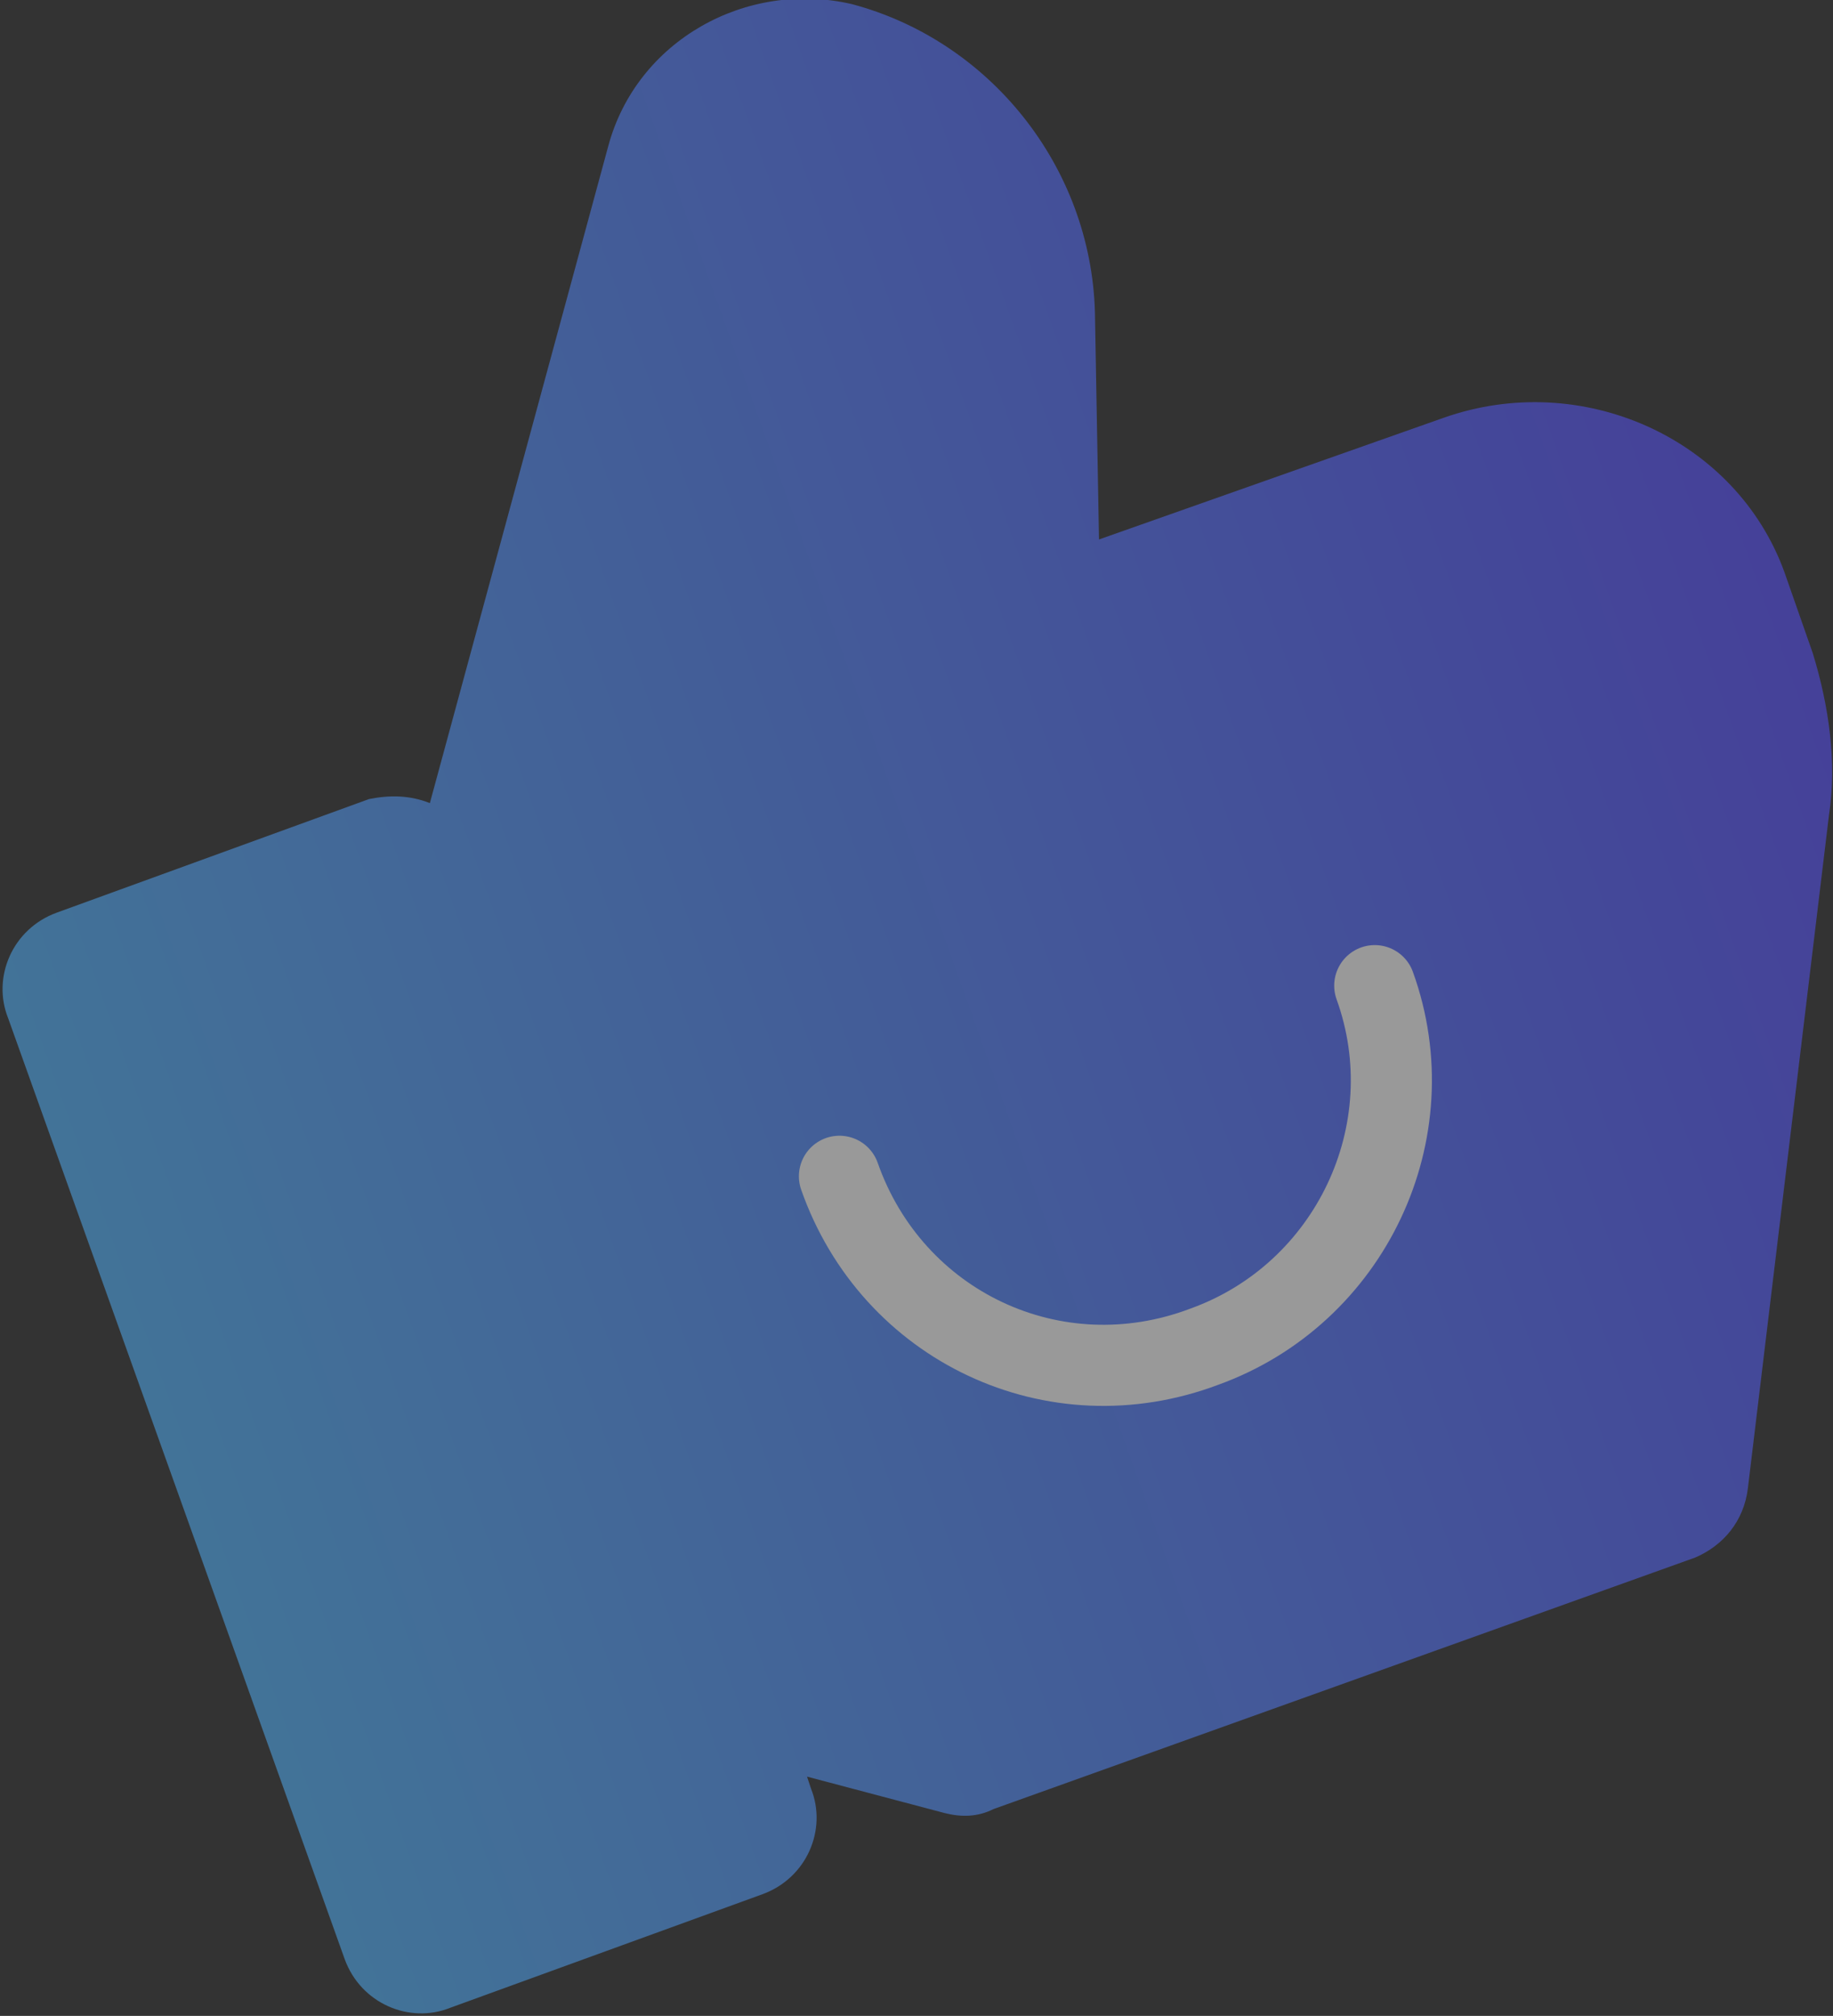
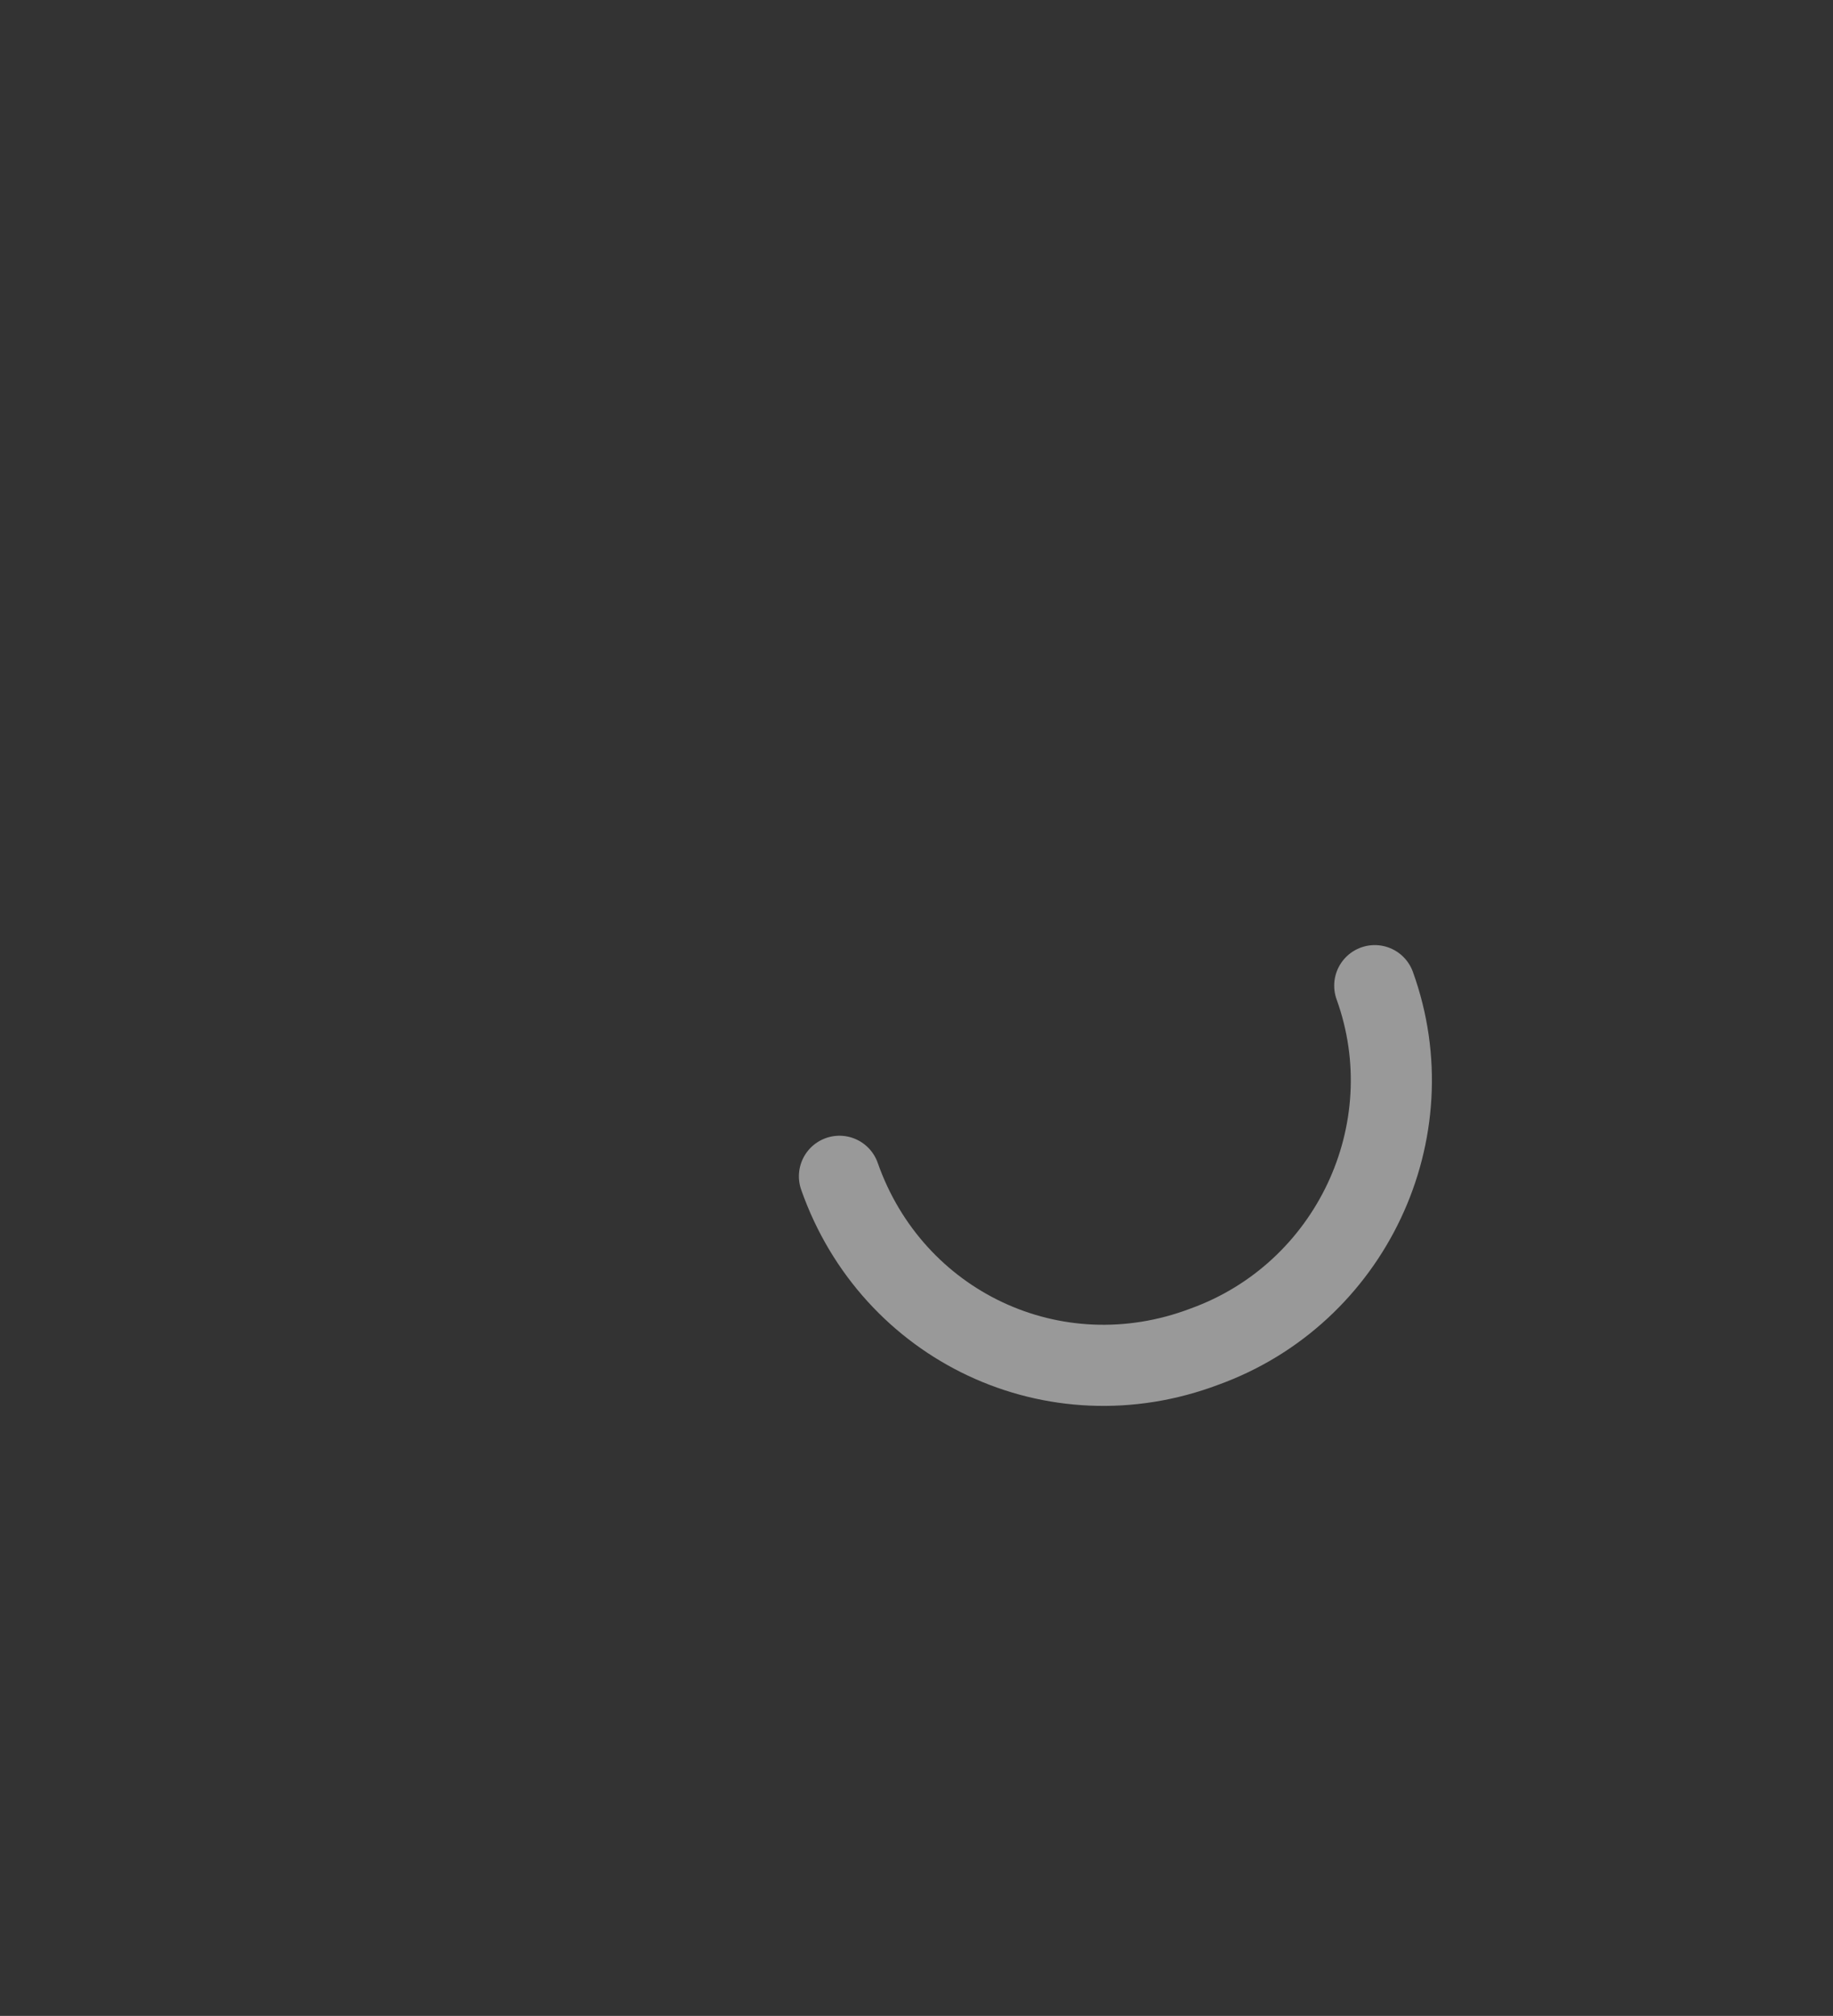
<svg xmlns="http://www.w3.org/2000/svg" version="1.1" id="图层_1" x="0px" y="0px" viewBox="0 0 45.2 49.7" style="enable-background:new 0 0 45.2 49.7;" xml:space="preserve">
  <rect x="0" y="0" width="45.2" height="49.7" fill="#333333" stroke="none" />
  <style type="text/css">
	.st0{opacity:0.5;}
	.st1{fill:url(#SVGID_1_);}
	.st2{fill:none;stroke:#FFFFFF;stroke-width:2;stroke-linecap:round;stroke-linejoin:round;}
</style>
  <g class="st0">
    <linearGradient id="SVGID_1_" gradientUnits="userSpaceOnUse" x1="1.688" y1="17.668" x2="44.061" y2="32.818" gradientTransform="matrix(1 0 0 -1 0 47.197)">
      <stop offset="0" style="stop-color:#52B4FE" />
      <stop offset="1" style="stop-color:#574FFF" />
    </linearGradient>
-     <path class="st1" d="M35.6,10.3l-8.5,3L27,7.7c-0.1-3.6-2.6-6.7-6-7.6c-2.6-0.6-5.3,0.9-6,3.5l-4.4,16.2c-0.5-0.2-1-0.2-1.5-0.1   l-7.7,2.8c-1.1,0.4-1.6,1.6-1.2,2.6l8.3,23.2c0.4,1.1,1.6,1.6,2.6,1.2l7.7-2.8c1.1-0.4,1.6-1.6,1.2-2.6l-0.1-0.3l3.4,0.9   c0.4,0.1,0.8,0.1,1.2-0.1l17.3-6.2c0.7-0.3,1.2-0.9,1.3-1.7l2-16.6c0.2-1.3,0-2.7-0.4-4l-0.7-2C42.8,10.8,39,9.1,35.6,10.3   L35.6,10.3z" />
    <path class="st2" d="M33.9,24.3c1.3,3.6-0.6,7.6-4.2,8.9C26,34.6,22,32.7,20.7,29" />
  </g>
</svg>